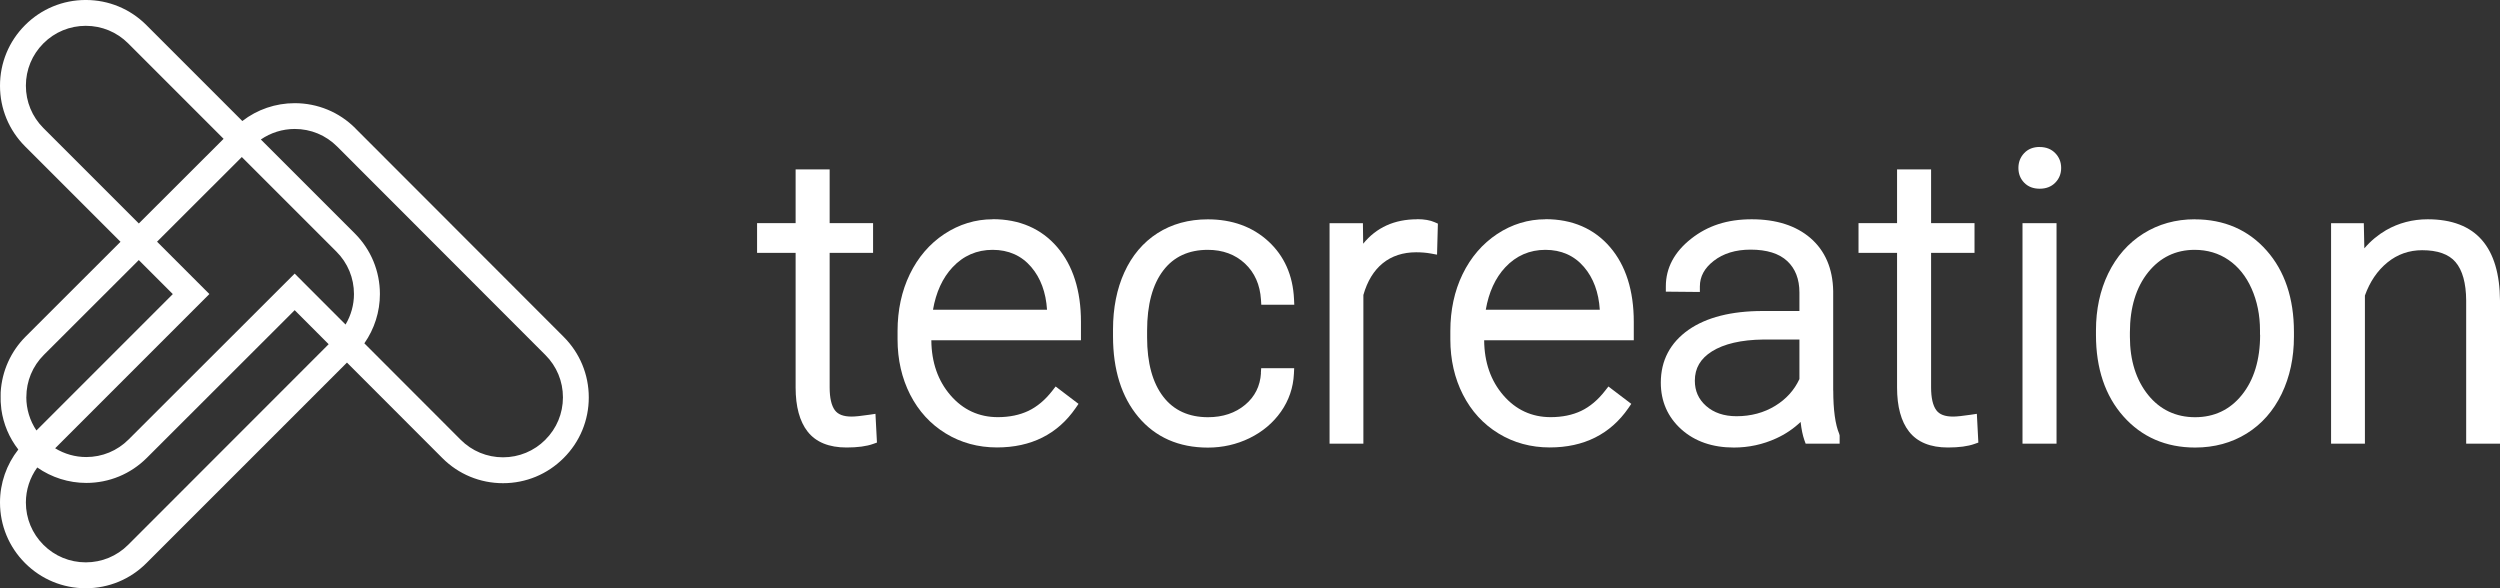
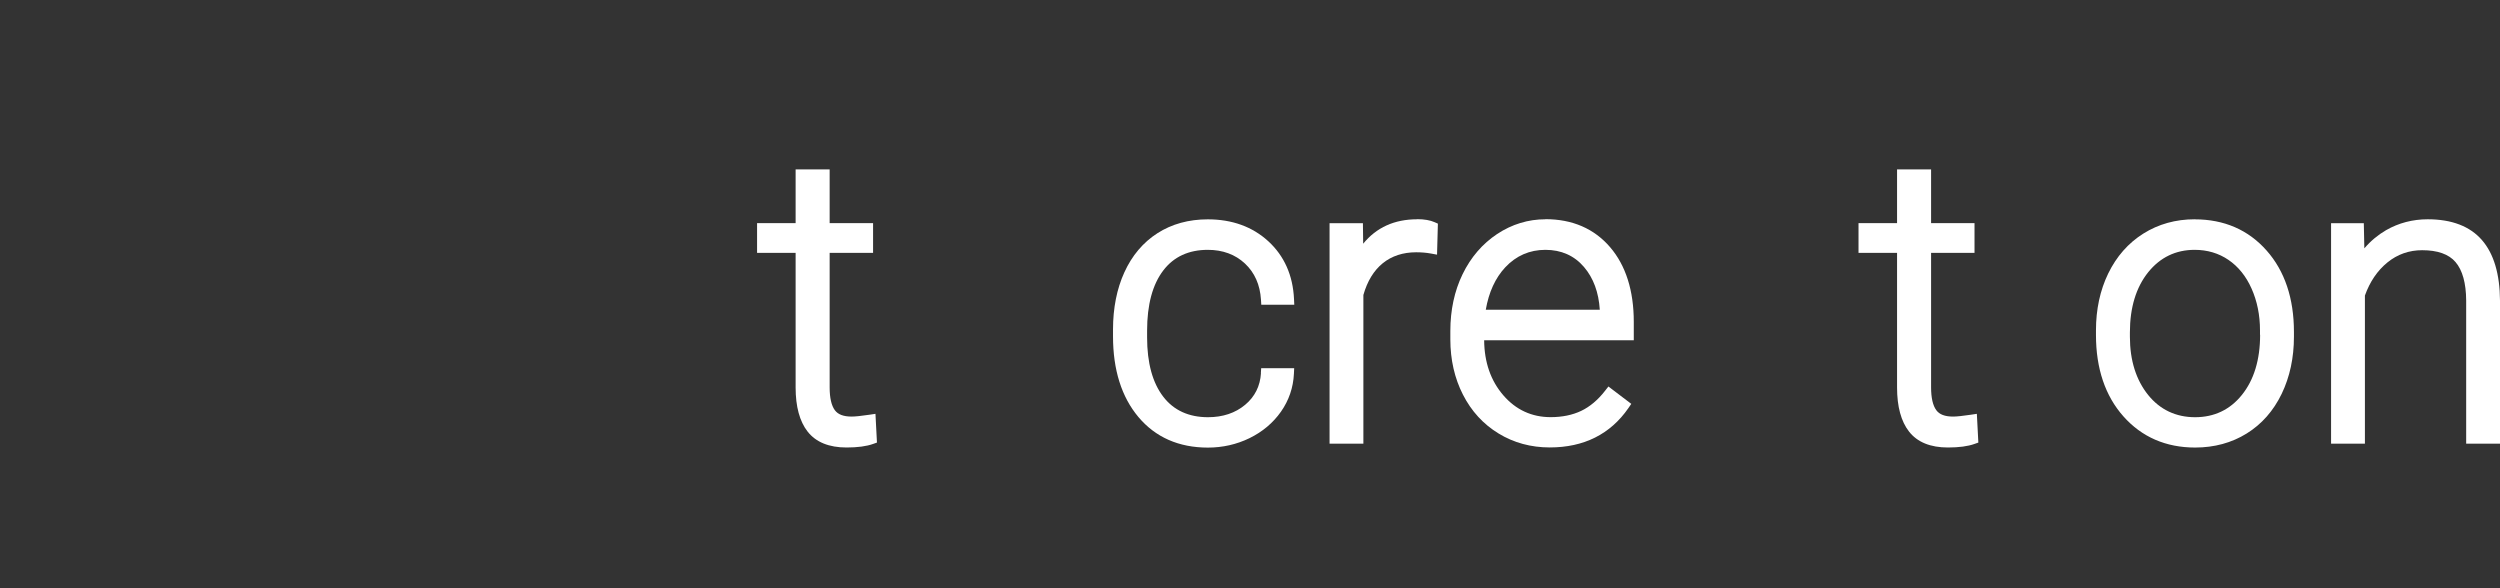
<svg xmlns="http://www.w3.org/2000/svg" width="170" height="40" viewBox="0 0 170 40" fill="none">
  <rect x="0" y="0" width="170" height="40" fill="#333333" stroke="none" />
  <g clip-path="url(#clip0_238_744)">
    <path d="M59.133 28.2C58.565 28.285 58.152 28.327 57.908 28.327C57.358 28.327 56.988 28.186 56.772 27.897C56.536 27.576 56.416 27.054 56.416 26.345V17.197H59.369V15.172H56.416V11.521H54.102V15.172H51.481V17.197H54.102V26.348C54.102 27.646 54.377 28.659 54.917 29.347C55.481 30.067 56.37 30.43 57.566 30.43C58.314 30.43 58.924 30.349 59.376 30.186L59.633 30.095L59.531 28.14L59.133 28.2Z" fill="white" />
-     <path d="M67.504 14.911C66.329 14.911 65.225 15.25 64.216 15.913C63.214 16.576 62.424 17.497 61.867 18.647C61.313 19.79 61.034 21.088 61.034 22.51V23.078C61.034 24.457 61.323 25.72 61.891 26.835C62.466 27.96 63.281 28.849 64.315 29.477C65.348 30.109 66.52 30.426 67.793 30.426C70.114 30.426 71.914 29.527 73.141 27.752L73.339 27.463L71.783 26.281L71.561 26.567C71.074 27.195 70.524 27.657 69.931 27.939C69.338 28.221 68.64 28.366 67.853 28.366C66.566 28.366 65.483 27.865 64.632 26.877C63.779 25.89 63.341 24.63 63.331 23.138H73.505V21.889C73.505 19.762 72.961 18.051 71.892 16.806C70.809 15.546 69.331 14.904 67.497 14.904L67.504 14.911ZM63.443 21.067C63.648 19.875 64.093 18.901 64.77 18.178C65.507 17.388 66.424 16.989 67.5 16.989C68.576 16.989 69.462 17.381 70.121 18.153C70.763 18.901 71.123 19.882 71.198 21.064H63.44L63.443 21.067Z" fill="white" />
    <path d="M85.746 25.378C85.69 26.253 85.33 26.976 84.67 27.526C84 28.087 83.15 28.37 82.144 28.37C80.839 28.37 79.816 27.904 79.107 26.983C78.373 26.034 78.003 24.676 78.003 22.948V22.485C78.003 20.721 78.373 19.342 79.107 18.386C79.816 17.458 80.832 16.989 82.13 16.989C83.146 16.989 83.996 17.303 84.656 17.92C85.316 18.538 85.683 19.363 85.746 20.379L85.767 20.721H88.011L87.993 20.337C87.919 18.725 87.33 17.402 86.247 16.407C85.168 15.416 83.781 14.915 82.13 14.915C80.835 14.915 79.685 15.232 78.708 15.857C77.734 16.481 76.976 17.377 76.457 18.517C75.946 19.638 75.685 20.947 75.685 22.397V22.873C75.685 25.149 76.267 26.994 77.41 28.355C78.57 29.735 80.162 30.437 82.137 30.437C83.135 30.437 84.088 30.222 84.966 29.795C85.848 29.364 86.568 28.758 87.104 27.996C87.644 27.227 87.94 26.362 87.986 25.424L88.004 25.039H85.76L85.739 25.382L85.746 25.378Z" fill="white" />
    <path d="M96.365 14.911C94.823 14.911 93.592 15.469 92.696 16.573L92.678 15.176H90.41V30.169H92.71V20.058C92.978 19.116 93.422 18.39 94.029 17.899C94.639 17.405 95.405 17.155 96.297 17.155C96.65 17.155 96.989 17.183 97.299 17.239L97.719 17.317L97.776 15.207L97.553 15.109C97.254 14.975 96.851 14.904 96.361 14.904L96.365 14.911Z" fill="white" />
    <path d="M105.089 14.911C103.914 14.911 102.81 15.25 101.805 15.913C100.806 16.576 100.013 17.497 99.455 18.647C98.901 19.79 98.623 21.088 98.623 22.51V23.078C98.623 24.457 98.912 25.724 99.48 26.835C100.051 27.96 100.87 28.849 101.903 29.477C102.937 30.109 104.108 30.426 105.382 30.426C107.703 30.426 109.502 29.527 110.73 27.752L110.927 27.463L109.372 26.281L109.149 26.567C108.663 27.195 108.112 27.657 107.523 27.939C106.93 28.221 106.232 28.366 105.445 28.366C104.158 28.366 103.075 27.865 102.224 26.877C101.371 25.89 100.933 24.63 100.923 23.138H111.097V21.889C111.097 19.762 110.554 18.051 109.485 16.806C108.402 15.546 106.923 14.904 105.089 14.904V14.911ZM101.032 21.067C101.237 19.875 101.681 18.901 102.358 18.178C103.096 17.388 104.017 16.989 105.089 16.989C106.161 16.989 107.05 17.381 107.71 18.153C108.352 18.901 108.712 19.882 108.786 21.064H101.029L101.032 21.067Z" fill="white" />
-     <path d="M124.657 26.546V19.79C124.629 18.266 124.111 17.056 123.116 16.192C122.131 15.342 120.787 14.911 119.112 14.911C117.436 14.911 116.113 15.356 114.998 16.234C113.855 17.134 113.277 18.22 113.277 19.469V19.832L115.591 19.854V19.483C115.591 18.806 115.898 18.234 116.533 17.74C117.186 17.232 118.025 16.975 119.038 16.975C120.142 16.975 120.981 17.236 121.535 17.755C122.082 18.266 122.361 18.982 122.361 19.892V21.148H119.867C117.736 21.148 116.039 21.579 114.825 22.425C113.573 23.304 112.935 24.514 112.935 26.02C112.935 27.29 113.404 28.359 114.328 29.192C115.242 30.014 116.445 30.433 117.902 30.433C118.907 30.433 119.874 30.225 120.777 29.812C121.405 29.527 121.962 29.149 122.442 28.691C122.498 29.195 122.583 29.601 122.696 29.925L122.784 30.169H125.095V29.611L125.067 29.502C124.798 28.867 124.661 27.872 124.661 26.546H124.657ZM122.357 25.784C122.008 26.532 121.458 27.142 120.72 27.593C119.951 28.066 119.066 28.303 118.085 28.303C117.231 28.303 116.536 28.066 116.014 27.604C115.499 27.145 115.249 26.585 115.249 25.886C115.249 25.039 115.63 24.387 116.409 23.896C117.235 23.378 118.41 23.106 119.905 23.088H122.361V25.78L122.357 25.784Z" fill="white" />
    <path d="M134.031 28.2C133.463 28.285 133.05 28.327 132.807 28.327C132.256 28.327 131.886 28.186 131.671 27.897C131.434 27.576 131.314 27.054 131.314 26.345V17.197H134.267V15.172H131.314V11.521H129V15.172H126.379V17.197H129V26.348C129 27.65 129.275 28.659 129.815 29.347C130.376 30.067 131.268 30.43 132.461 30.43C133.209 30.43 133.819 30.349 134.271 30.186L134.528 30.095L134.426 28.14L134.027 28.2H134.031Z" fill="white" />
-     <path d="M138.698 9.993C138.261 9.993 137.904 10.135 137.64 10.417C137.382 10.692 137.252 11.027 137.252 11.422C137.252 11.817 137.382 12.152 137.643 12.421C137.908 12.696 138.261 12.833 138.698 12.833C139.136 12.833 139.488 12.696 139.756 12.424C140.025 12.152 140.159 11.814 140.159 11.422C140.159 11.031 140.025 10.688 139.76 10.417C139.492 10.138 139.136 9.997 138.698 9.997V9.993Z" fill="white" />
-     <path d="M139.844 15.176H137.53V30.169H139.844V15.176Z" fill="white" />
+     <path d="M139.844 15.176H137.53H139.844V15.176Z" fill="white" />
    <path d="M149.243 14.911C147.948 14.911 146.773 15.239 145.746 15.885C144.72 16.53 143.919 17.444 143.358 18.598C142.804 19.741 142.526 21.042 142.526 22.461V22.778C142.526 25.057 143.154 26.92 144.392 28.313C145.641 29.721 147.285 30.433 149.271 30.433C150.572 30.433 151.751 30.112 152.77 29.481C153.793 28.849 154.594 27.939 155.155 26.779C155.709 25.628 155.988 24.323 155.988 22.898V22.57C155.988 20.291 155.363 18.428 154.128 17.035C152.883 15.627 151.239 14.915 149.243 14.915V14.911ZM153.688 22.764C153.688 24.464 153.268 25.844 152.442 26.863C151.638 27.862 150.569 28.37 149.267 28.37C147.965 28.37 146.886 27.862 146.078 26.863C145.253 25.84 144.833 24.507 144.833 22.895V22.605C144.833 20.915 145.253 19.536 146.082 18.506C146.893 17.501 147.955 16.989 149.235 16.989C150.096 16.989 150.869 17.218 151.532 17.67C152.202 18.125 152.731 18.781 153.105 19.621C153.486 20.474 153.68 21.43 153.68 22.464V22.767L153.688 22.764Z" fill="white" />
    <path d="M168.776 16.329C167.961 15.387 166.719 14.911 165.086 14.911C164.059 14.911 163.107 15.162 162.253 15.652C161.706 15.97 161.209 16.382 160.775 16.887L160.739 15.176H158.513V30.169H160.814V20.097C161.149 19.159 161.664 18.4 162.345 17.846C163.025 17.292 163.819 17.014 164.705 17.014C165.756 17.014 166.521 17.285 166.977 17.822C167.449 18.375 167.693 19.254 167.7 20.432V30.169H170V20.443C169.989 18.64 169.58 17.254 168.776 16.329Z" fill="white" />
-     <path d="M24.169 8.727C23.068 7.623 21.601 7.016 20.041 7.016C18.743 7.016 17.494 7.443 16.478 8.23L9.955 1.707C8.855 0.606 7.391 -0.001 5.831 -0.001C4.272 -0.001 2.808 0.606 1.707 1.707C0.607 2.807 0 4.271 0 5.831C0 7.39 0.607 8.854 1.707 9.955L8.195 16.442L1.746 22.884C0.737 23.893 0.134 25.226 0.046 26.669C0.046 26.669 0.039 27.135 0.046 27.325C0.056 27.512 0.092 27.837 0.092 27.837C0.233 28.839 0.624 29.767 1.245 30.567C0.441 31.59 0 32.853 0 34.169C0 35.729 0.607 37.193 1.707 38.293C2.808 39.394 4.272 40.001 5.831 40.001C7.391 40.001 8.855 39.394 9.955 38.293L23.594 24.655L30.078 31.146C31.178 32.25 32.646 32.857 34.205 32.857C35.765 32.857 37.225 32.25 38.326 31.149C39.43 30.049 40.037 28.581 40.037 27.026C40.037 25.47 39.43 24.006 38.329 22.905L24.169 8.731V8.727ZM2.953 8.709C2.184 7.94 1.76 6.917 1.76 5.827C1.76 4.737 2.184 3.718 2.953 2.948C3.722 2.179 4.745 1.756 5.835 1.756C6.921 1.756 7.945 2.179 8.714 2.948L15.205 9.44L9.44 15.197L2.953 8.709ZM1.792 27.004C1.792 25.914 2.215 24.895 2.988 24.126L9.437 17.684L11.751 19.998L2.477 29.273C2.032 28.606 1.789 27.819 1.789 27.008L1.792 27.004ZM8.714 37.048C7.945 37.817 6.921 38.24 5.835 38.24C4.745 38.24 3.722 37.817 2.953 37.048C2.184 36.279 1.76 35.256 1.76 34.169C1.76 33.312 2.032 32.48 2.533 31.788C3.507 32.469 4.674 32.839 5.867 32.839C7.422 32.839 8.886 32.233 9.987 31.132L20.038 21.092L22.349 23.406L8.714 37.048ZM23.502 22.073L20.038 18.605L8.742 29.887C7.973 30.656 6.95 31.079 5.863 31.079C5.115 31.079 4.385 30.871 3.75 30.483L14.238 19.995L10.679 16.435L16.443 10.678L22.878 17.113C23.647 17.882 24.07 18.905 24.07 19.995C24.07 20.725 23.869 21.445 23.498 22.069L23.502 22.073ZM37.084 29.904C36.315 30.673 35.292 31.097 34.205 31.097C33.119 31.097 32.092 30.673 31.323 29.901L24.776 23.346C25.46 22.369 25.834 21.198 25.834 19.998C25.834 18.439 25.227 16.975 24.127 15.874L17.738 9.485C18.412 9.023 19.212 8.769 20.045 8.769C21.135 8.769 22.158 9.193 22.927 9.965L37.087 24.14C37.857 24.909 38.28 25.932 38.28 27.018C38.28 28.105 37.857 29.132 37.084 29.901V29.904Z" fill="white" />
  </g>
  <defs>
    <clipPath id="clip0_238_744">
      <rect width="170" height="40.001" fill="white" transform="translate(0 -0.001)" />
    </clipPath>
  </defs>
</svg>